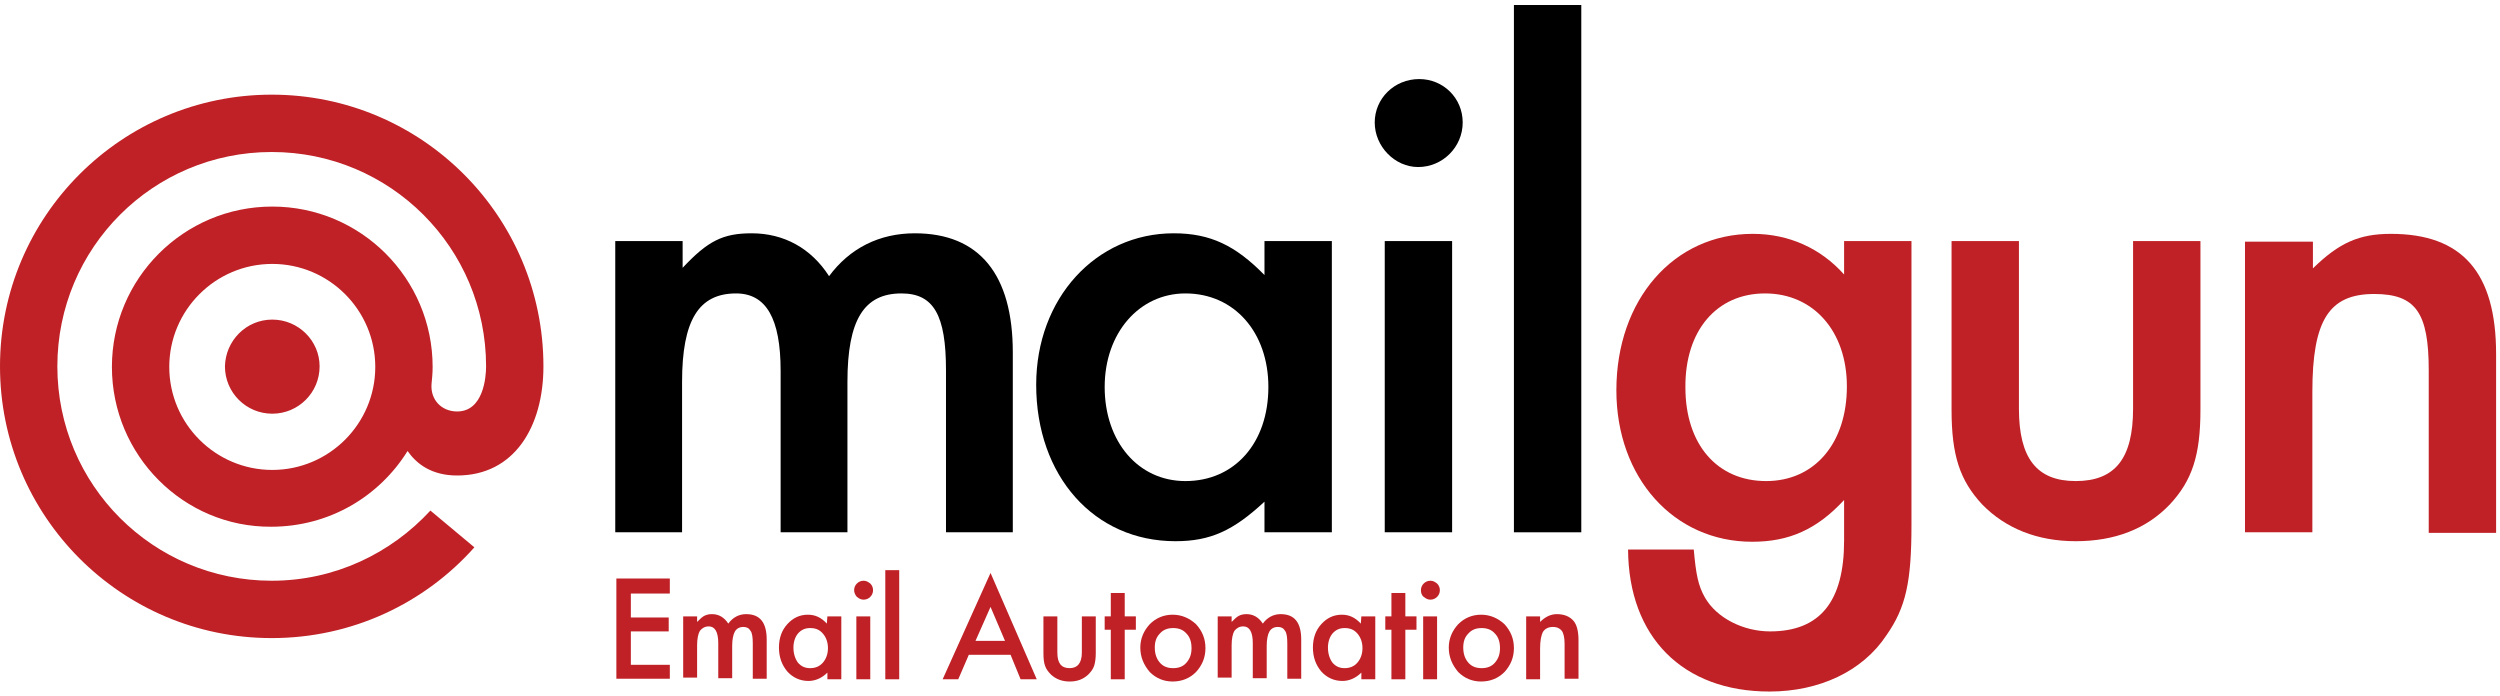
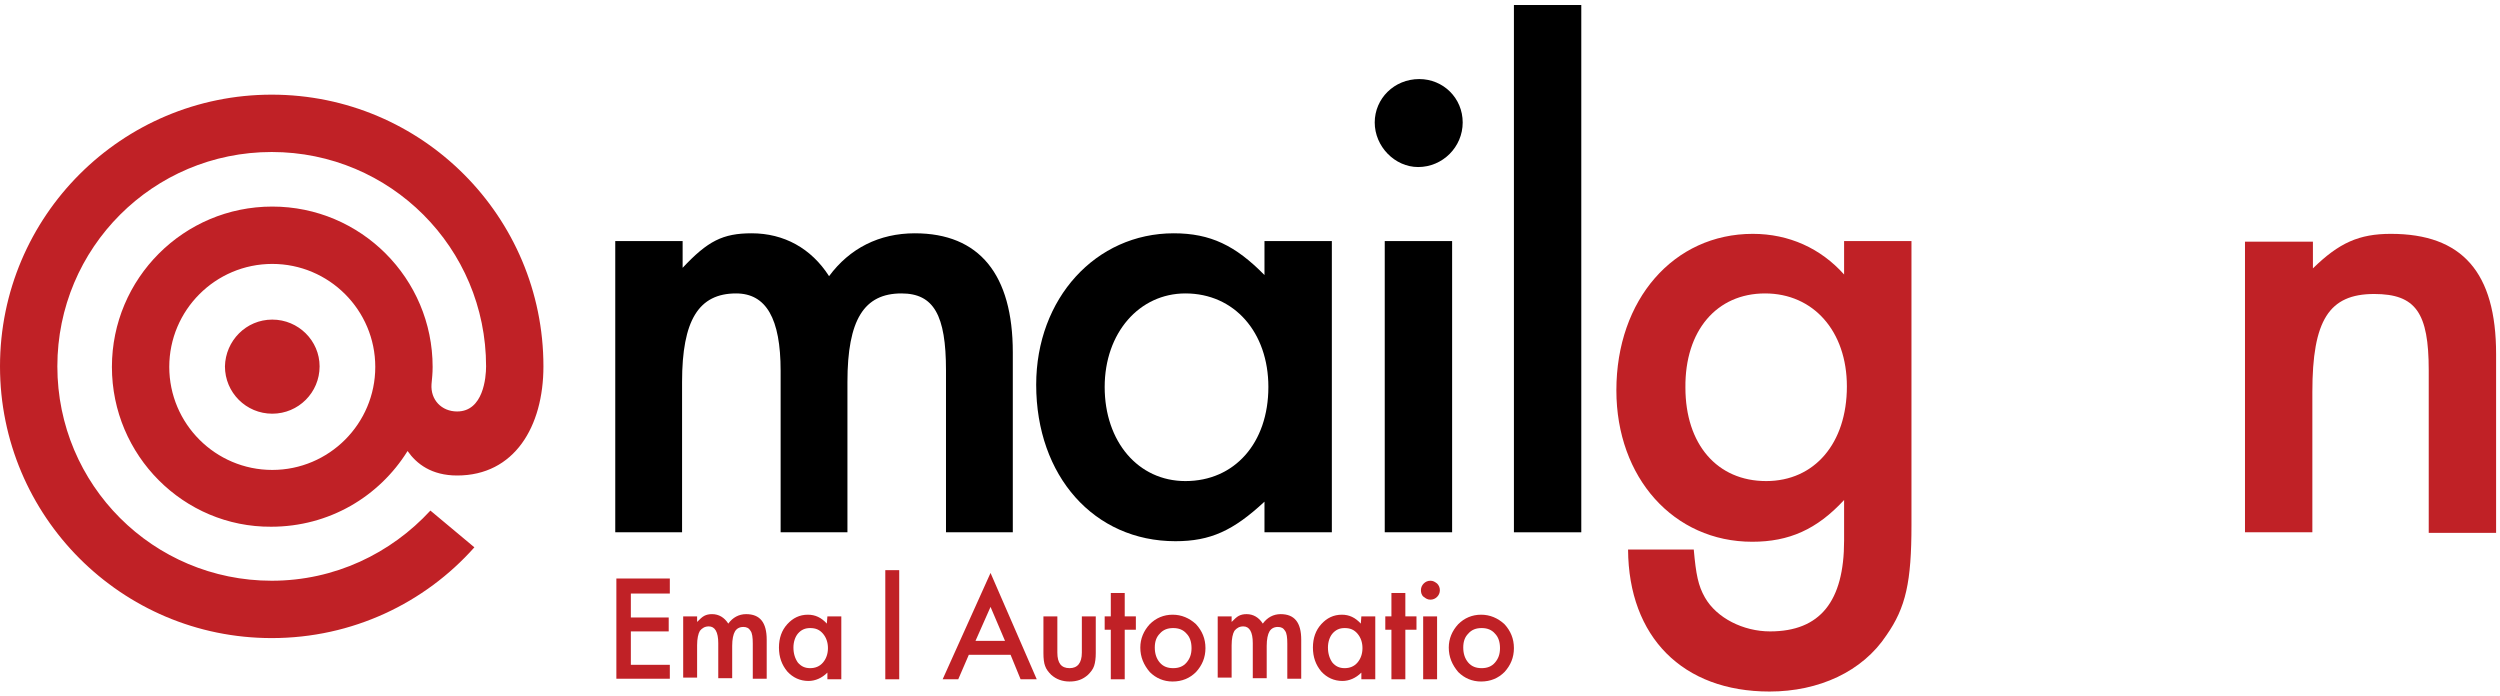
<svg xmlns="http://www.w3.org/2000/svg" width="449px" height="125px" viewBox="0 0 449 125" version="1.1">
  <g id="Page-1" stroke="none" stroke-width="1" fill="none" fill-rule="evenodd">
    <g id="Mailgun_Primary" fill-rule="nonzero">
      <g id="Group" transform="translate(110, 102)" fill="#C02126">
        <polygon id="Path" points="10.3 4.6 3.3 4.6 3.3 8.9 10.1 8.9 10.1 11.4 3.3 11.4 3.3 17.4 10.3 17.4 10.3 19.9 0.7 19.9 0.7 1.9 10.3 1.9" />
        <path d="M12.7,8.7 L15.2,8.7 L15.2,9.7 C15.7,9.2 16.1,8.8 16.5,8.6 C16.9,8.4 17.3,8.3 17.9,8.3 C19.1,8.3 20.1,8.9 20.8,10 C21.6,8.9 22.7,8.3 24,8.3 C26.5,8.3 27.7,9.8 27.7,12.9 L27.7,19.9 L25.2,19.9 L25.2,13.6 C25.2,12.5 25.1,11.7 24.8,11.3 C24.5,10.8 24.1,10.6 23.5,10.6 C22.8,10.6 22.3,10.9 22,11.4 C21.7,11.9 21.5,12.8 21.5,14 L21.5,19.8 L19,19.8 L19,13.5 C19,11.5 18.4,10.5 17.3,10.5 C16.6,10.5 16.1,10.8 15.7,11.3 C15.4,11.8 15.2,12.7 15.2,13.9 L15.2,19.7 L12.7,19.7 L12.7,8.7 L12.7,8.7 Z" id="Path" />
        <path d="M38.6,8.7 L41.1,8.7 L41.1,20 L38.6,20 L38.6,18.8 C37.6,19.8 36.4,20.3 35.2,20.3 C33.7,20.3 32.4,19.7 31.4,18.6 C30.4,17.4 29.9,16 29.9,14.3 C29.9,12.6 30.4,11.2 31.4,10.1 C32.4,9 33.6,8.4 35.1,8.4 C36.4,8.4 37.5,8.9 38.5,10 L38.6,8.7 L38.6,8.7 Z M32.5,14.3 C32.5,15.4 32.8,16.3 33.3,17 C33.9,17.7 34.6,18 35.5,18 C36.4,18 37.2,17.7 37.8,17 C38.4,16.3 38.7,15.4 38.7,14.4 C38.7,13.4 38.4,12.5 37.8,11.8 C37.2,11.1 36.5,10.8 35.5,10.8 C34.6,10.8 33.9,11.1 33.3,11.8 C32.8,12.4 32.5,13.3 32.5,14.3 Z" id="Shape" />
-         <path d="M43.4,4 C43.4,3.5 43.6,3.1 43.9,2.8 C44.2,2.5 44.6,2.3 45.1,2.3 C45.6,2.3 45.9,2.5 46.3,2.8 C46.6,3.1 46.8,3.5 46.8,4 C46.8,4.5 46.6,4.9 46.3,5.2 C46,5.5 45.6,5.7 45.1,5.7 C44.6,5.7 44.3,5.5 43.9,5.2 C43.6,4.9 43.4,4.4 43.4,4 Z M46.3,8.7 L46.3,20 L43.8,20 L43.8,8.7 L46.3,8.7 Z" id="Shape" />
        <polygon id="Path" points="51.5 0.4 51.5 20 49 20 49 0.4" />
        <path d="M71.5,15.6 L64,15.6 L62.1,20 L59.3,20 L67.9,0.9 L76.2,20 L73.3,20 L71.5,15.6 Z M70.5,13.1 L67.9,7 L65.2,13.1 L70.5,13.1 Z" id="Shape" />
-         <path d="M79.9,8.7 L79.9,15.2 C79.9,17.1 80.6,18 82.1,18 C83.5,18 84.3,17.1 84.3,15.2 L84.3,8.7 L86.8,8.7 L86.8,15.3 C86.8,16.2 86.7,17 86.5,17.6 C86.3,18.2 85.9,18.7 85.4,19.2 C84.5,20 83.5,20.4 82.1,20.4 C80.8,20.4 79.7,20 78.8,19.2 C78.3,18.7 77.9,18.2 77.7,17.6 C77.5,17.1 77.4,16.3 77.4,15.3 L77.4,8.7 L79.9,8.7 Z" id="Path" />
+         <path d="M79.9,8.7 L79.9,15.2 C79.9,17.1 80.6,18 82.1,18 C83.5,18 84.3,17.1 84.3,15.2 L84.3,8.7 L86.8,8.7 L86.8,15.3 C86.8,16.2 86.7,17 86.5,17.6 C86.3,18.2 85.9,18.7 85.4,19.2 C84.5,20 83.5,20.4 82.1,20.4 C80.8,20.4 79.7,20 78.8,19.2 C78.3,18.7 77.9,18.2 77.7,17.6 C77.5,17.1 77.4,16.3 77.4,15.3 L77.4,8.7 L79.9,8.7 " id="Path" />
        <polygon id="Path" points="92 11.1 92 20 89.5 20 89.5 11.1 88.4 11.1 88.4 8.7 89.5 8.7 89.5 4.5 92 4.5 92 8.7 94 8.7 94 11.1" />
        <path d="M94.8,14.3 C94.8,12.7 95.4,11.3 96.5,10.1 C97.6,9 99,8.4 100.6,8.4 C102.2,8.4 103.6,9 104.8,10.1 C105.9,11.3 106.5,12.7 106.5,14.4 C106.5,16.1 105.9,17.5 104.8,18.7 C103.7,19.8 102.3,20.4 100.6,20.4 C99,20.4 97.6,19.8 96.5,18.7 C95.4,17.4 94.8,16 94.8,14.3 Z M97.4,14.3 C97.4,15.4 97.7,16.3 98.3,17 C98.9,17.7 99.7,18 100.7,18 C101.7,18 102.5,17.7 103.1,17 C103.7,16.3 104,15.5 104,14.4 C104,13.3 103.7,12.4 103.1,11.8 C102.5,11.1 101.7,10.8 100.7,10.8 C99.7,10.8 98.9,11.1 98.3,11.8 C97.7,12.4 97.4,13.2 97.4,14.3 Z" id="Shape" />
        <path d="M108.7,8.7 L111.2,8.7 L111.2,9.7 C111.7,9.2 112.1,8.8 112.5,8.6 C112.9,8.4 113.3,8.3 113.9,8.3 C115.1,8.3 116.1,8.9 116.8,10 C117.6,8.9 118.7,8.3 120,8.3 C122.5,8.3 123.7,9.8 123.7,12.9 L123.7,19.9 L121.2,19.9 L121.2,13.6 C121.2,12.5 121.1,11.7 120.8,11.3 C120.5,10.8 120.1,10.6 119.5,10.6 C118.8,10.6 118.3,10.9 118,11.4 C117.7,11.9 117.5,12.8 117.5,14 L117.5,19.8 L115,19.8 L115,13.5 C115,11.5 114.4,10.5 113.3,10.5 C112.6,10.5 112.1,10.8 111.7,11.3 C111.4,11.8 111.2,12.7 111.2,13.9 L111.2,19.7 L108.7,19.7 L108.7,8.7 L108.7,8.7 Z" id="Path" />
        <path d="M134.5,8.7 L137,8.7 L137,20 L134.5,20 L134.5,18.8 C133.5,19.8 132.3,20.3 131.1,20.3 C129.6,20.3 128.3,19.7 127.3,18.6 C126.3,17.4 125.8,16 125.8,14.3 C125.8,12.6 126.3,11.2 127.3,10.1 C128.3,9 129.5,8.4 131,8.4 C132.3,8.4 133.4,8.9 134.4,10 L134.5,8.7 L134.5,8.7 Z M128.5,14.3 C128.5,15.4 128.8,16.3 129.3,17 C129.9,17.7 130.6,18 131.5,18 C132.4,18 133.2,17.7 133.8,17 C134.4,16.3 134.7,15.4 134.7,14.4 C134.7,13.4 134.4,12.5 133.8,11.8 C133.2,11.1 132.5,10.8 131.5,10.8 C130.6,10.8 129.9,11.1 129.3,11.8 C128.8,12.4 128.5,13.3 128.5,14.3 Z" id="Shape" />
        <polygon id="Path" points="142.4 11.1 142.4 20 139.9 20 139.9 11.1 138.8 11.1 138.8 8.7 139.9 8.7 139.9 4.5 142.4 4.5 142.4 8.7 144.4 8.7 144.4 11.1" />
        <path d="M145.2,4 C145.2,3.5 145.4,3.1 145.7,2.8 C146,2.5 146.4,2.3 146.9,2.3 C147.4,2.3 147.7,2.5 148.1,2.8 C148.4,3.1 148.6,3.5 148.6,4 C148.6,4.5 148.4,4.9 148.1,5.2 C147.8,5.5 147.4,5.7 146.9,5.7 C146.4,5.7 146.1,5.5 145.7,5.2 C145.3,4.9 145.2,4.4 145.2,4 Z M148.1,8.7 L148.1,20 L145.6,20 L145.6,8.7 L148.1,8.7 Z" id="Shape" />
        <path d="M150.2,14.3 C150.2,12.7 150.8,11.3 151.9,10.1 C153,9 154.4,8.4 156,8.4 C157.6,8.4 159,9 160.2,10.1 C161.3,11.3 161.9,12.7 161.9,14.4 C161.9,16.1 161.3,17.5 160.2,18.7 C159.1,19.8 157.7,20.4 156,20.4 C154.4,20.4 153,19.8 151.9,18.7 C150.8,17.4 150.2,16 150.2,14.3 Z M152.8,14.3 C152.8,15.4 153.1,16.3 153.7,17 C154.3,17.7 155.1,18 156.1,18 C157.1,18 157.9,17.7 158.5,17 C159.1,16.3 159.4,15.5 159.4,14.4 C159.4,13.3 159.1,12.4 158.5,11.8 C157.9,11.1 157.1,10.8 156.1,10.8 C155.1,10.8 154.3,11.1 153.7,11.8 C153.1,12.4 152.8,13.2 152.8,14.3 Z" id="Shape" />
-         <path d="M164.1,8.7 L166.6,8.7 L166.6,9.7 C167.5,8.8 168.5,8.3 169.6,8.3 C170.9,8.3 171.9,8.7 172.6,9.5 C173.2,10.2 173.5,11.4 173.5,13 L173.5,19.9 L171,19.9 L171,13.6 C171,12.5 170.8,11.7 170.5,11.3 C170.2,10.9 169.7,10.6 168.9,10.6 C168.1,10.6 167.5,10.9 167.1,11.5 C166.8,12.1 166.6,13.1 166.6,14.5 L166.6,20 L164.1,20 L164.1,8.7 L164.1,8.7 Z" id="Path" />
      </g>
      <g id="Group">
        <g transform="translate(110, 0)">
          <path d="M233.3,43.3 L221.2,43.3 L221.2,49.3 C217,44.6 211.3,42 204.8,42 C190.6,42 180.3,53.8 180.3,70.1 C180.3,85.8 190.6,97.3 204.7,97.3 C211.3,97.3 216.3,95.1 221.2,89.8 L221.2,97.1 C221.2,108 216.9,113.4 207.9,113.4 C203.1,113.4 198.3,111 196.2,107.3 C195,105.2 194.6,103.2 194.2,98.7 L182.4,98.7 C182.5,114.4 192.2,124.2 207.8,124.2 C216.7,124.2 224.5,120.6 228.8,114.1 C232.3,109.1 233.3,104.5 233.3,94.3 L233.3,43.3 L233.3,43.3 Z M207,52.7 C215.7,52.7 221.7,59.5 221.7,69.4 C221.7,79.6 215.9,86.4 207.2,86.4 C198.4,86.4 192.7,79.8 192.7,69.6 C192.6,59.4 198.3,52.7 207,52.7 Z" id="Shape" fill="#C02126" />
          <path d="M0.5,43.3 L0.5,95.6 L12.5,95.6 L12.5,68.6 C12.5,57.5 15.5,52.7 22.2,52.7 C27.6,52.7 30.2,57.2 30.2,66.6 L30.2,95.6 L42.2,95.6 L42.2,68.6 C42.2,57.4 45.2,52.7 51.9,52.7 C57.7,52.7 59.9,56.6 59.9,66.5 L59.9,95.6 L71.9,95.6 L71.9,63.3 C71.9,49.3 65.9,41.9 54.3,41.9 C47.9,41.9 42.6,44.6 38.9,49.6 C35.7,44.6 30.8,41.9 25,41.9 C19.8,41.9 17.1,43.3 12.6,48.1 L12.6,43.3 L0.5,43.3 L0.5,43.3 Z" id="Path" fill="#000000" />
          <path d="M117.1,43.3 L117.1,49.4 C111.9,44.1 107.4,41.9 100.8,41.9 C86.8,41.9 76.1,53.6 76.1,69.1 C76.1,85.5 86.5,97.2 101.1,97.2 C107.4,97.2 111.5,95.3 117.1,90.1 L117.1,95.6 L129.2,95.6 L129.2,43.3 L117.1,43.3 L117.1,43.3 Z M102.9,52.7 C111.7,52.7 117.8,59.7 117.8,69.5 C117.8,79.6 111.7,86.4 102.9,86.4 C94.4,86.4 88.4,79.3 88.4,69.5 C88.4,59.8 94.6,52.7 102.9,52.7 Z" id="Shape" fill="#000000" />
          <path d="M150.8,43.3 L138.7,43.3 L138.7,95.6 L150.8,95.6 L150.8,43.3 Z M144.9,14.2 C140.4,14.2 136.9,17.7 136.9,22 C136.9,26.3 140.5,30 144.7,30 C149.1,30 152.7,26.4 152.7,22 C152.7,17.6 149.2,14.2 144.9,14.2 Z" id="Shape" fill="#000000" />
          <rect id="Rectangle" fill="#000000" x="161.9" y="0.9" width="12.1" height="94.7" />
-           <path d="M252.6,43.3 L240.5,43.3 L240.5,73.6 C240.5,81.8 242,86.3 246,90.6 C250.2,94.9 255.9,97.2 262.8,97.2 C269.8,97.2 275.5,95 279.7,90.6 C283.7,86.3 285.2,81.8 285.2,73.6 L285.2,43.3 L273.1,43.3 L273.1,73.4 C273.1,82.3 269.9,86.4 262.8,86.4 C255.8,86.4 252.6,82.3 252.6,73.4 L252.6,43.3 L252.6,43.3 Z" id="Path" fill="#C02126" />
          <path d="M293.2,43.3 L293.2,95.6 L305.3,95.6 L305.3,70.4 C305.3,57.5 308.3,52.8 316.4,52.8 C323.9,52.8 326.2,56.2 326.2,66.5 L326.2,95.7 L338.3,95.7 L338.3,63.6 C338.3,48.9 332.2,42 319.4,42 C313.7,42 310.1,43.6 305.4,48.2 L305.4,43.4 L293.2,43.4 L293.2,43.3 Z" id="Path" fill="#C02126" />
        </g>
        <path d="M48.9,47.4 C38.7,47.4 30.4,55.7 30.4,65.9 C30.4,76.1 38.7,84.4 48.9,84.4 C59.1,84.4 67.4,76.1 67.4,65.9 C67.4,55.7 59.1,47.4 48.9,47.4 Z M20.1,65.9 C20.1,50 33,37.1 48.9,37.1 C64.8,37.1 77.7,50 77.7,65.9 C77.7,67 77.6,68 77.5,69 C77.3,71.8 79.3,73.9 82.1,73.9 C86.8,73.9 87.3,67.8 87.3,65.8 C87.3,44.5 70.1,27.3 48.8,27.3 C27.5,27.3 10.3,44.5 10.3,65.8 C10.3,87.1 27.5,104.3 48.8,104.3 C60.1,104.3 70.2,99.4 77.3,91.7 L85.2,98.3 C76.3,108.3 63.3,114.6 48.8,114.6 C21.8,114.6 5.68434189e-14,92.7 5.68434189e-14,65.8 C5.68434189e-14,38.8 21.9,17 48.8,17 C75.8,17 97.6,38.9 97.6,65.8 C97.6,76.6 92.4,85.4 82.1,85.4 C77.5,85.4 74.8,83.3 73.2,81 C68.1,89.2 59.1,94.6 48.7,94.6 C33,94.7 20.1,81.8 20.1,65.9 Z M48.9,57.4 C53.6,57.4 57.4,61.2 57.4,65.8 C57.4,70.5 53.6,74.3 48.9,74.3 C44.2,74.3 40.4,70.5 40.4,65.8 C40.5,61.2 44.2,57.4 48.9,57.4 Z" id="Shape" fill="#C02126" />
      </g>
    </g>
  </g>
</svg>